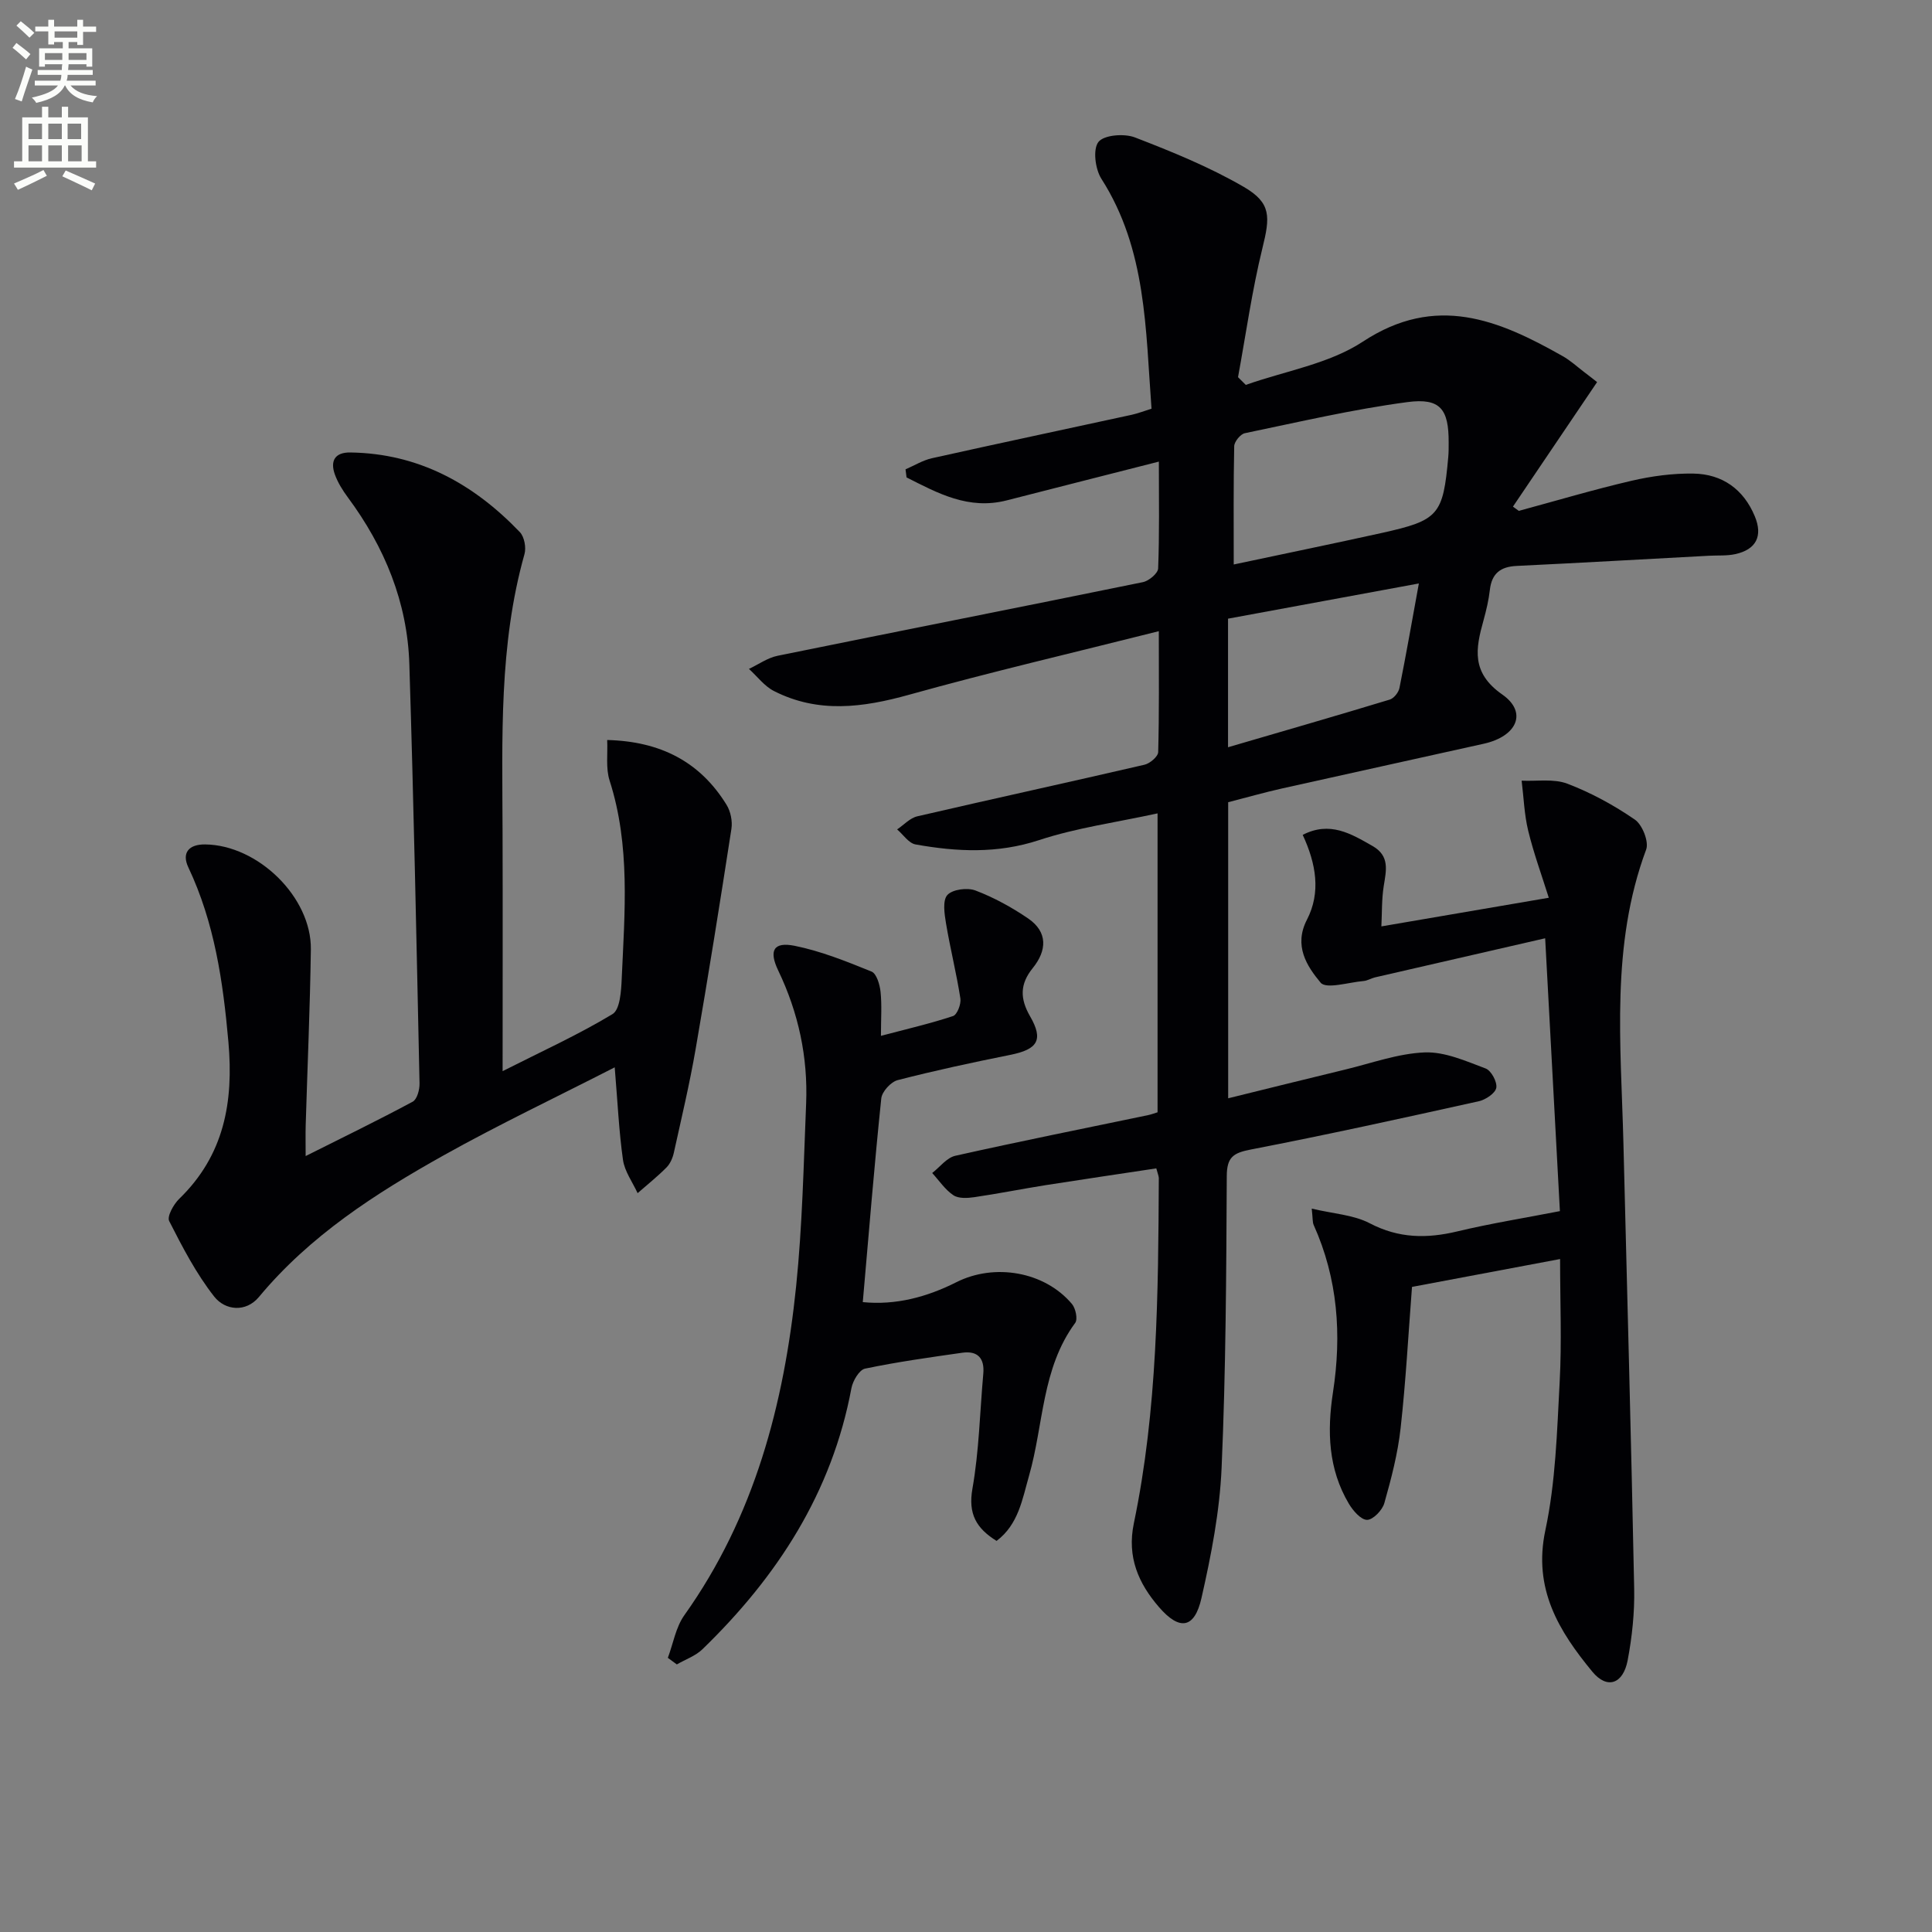
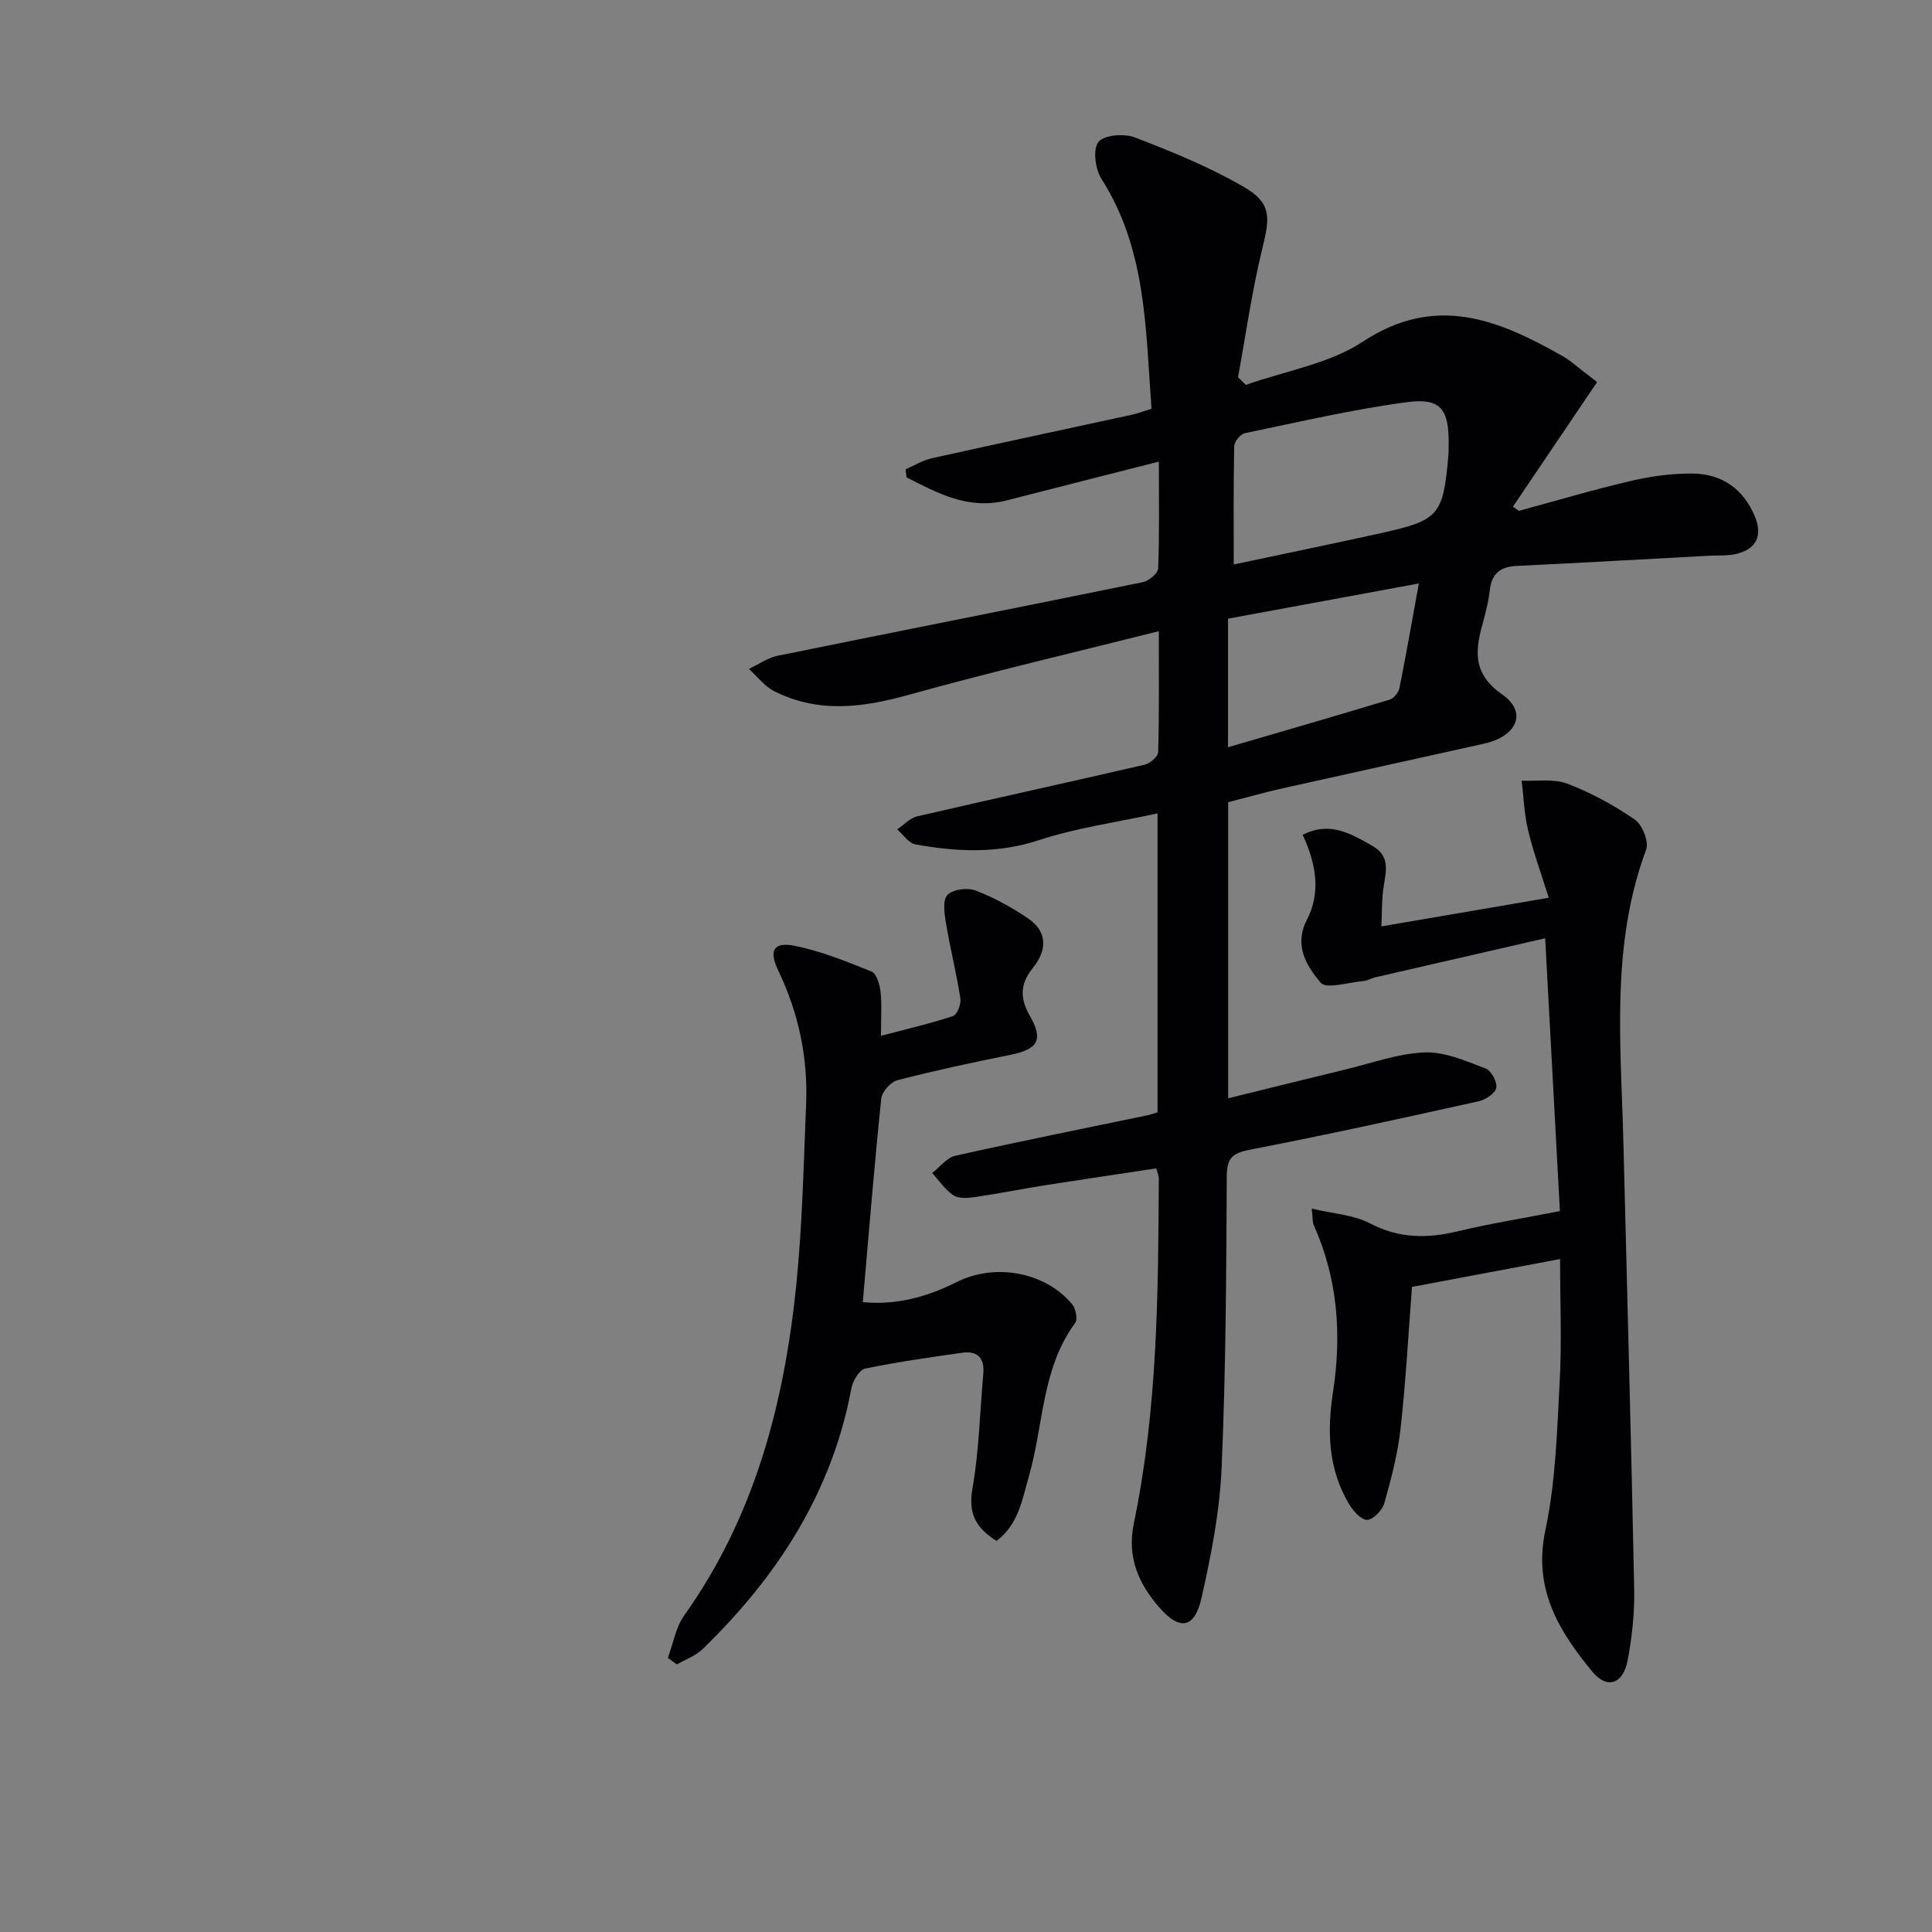
<svg xmlns="http://www.w3.org/2000/svg" enable-background="new 0 0 400 400" viewBox="0 0 400 400">
  <rect x="0" y="0" width="400" height="400" fill="#808080" stroke="none" />
-   <path d="m2.6 9.9.8-1c.9.7 1.9 1.4 2.9 2.3l-.9 1.1c-1.1-1-2-1.8-2.8-2.4zm.5 10.6c.9-2.1 1.6-4.3 2.3-6.7.4.2.8.4 1.3.6-.7 2.1-1.5 4.3-2.2 6.6zm.3-15.2.9-.9c1 .8 2 1.6 2.8 2.4l-1 1c-.9-.9-1.8-1.7-2.7-2.5zm12.6-1.2h1.2v1.4h2.7v1.1h-2.7v2.7h-1.2v-.6h-1.8v1.3h4.9v3.8h-1.2v-.5h-3.7c0 .4-.1.9-.1 1.2h5.1v1h-5.2c0 .5-.1.9-.2 1.2h6v1h-5.2c1.1 1.3 2.9 2 5.5 2.2-.4.4-.7.8-.9 1.3-2.9-.5-4.8-1.6-5.7-3.5h-.1c-.8 1.7-2.7 2.9-5.9 3.6-.2-.4-.6-.8-.9-1.1 2.8-.6 4.6-1.4 5.4-2.5h-4.8v-1h5.3c.1-.3.2-.7.2-1.2h-4.9v-1h5c0-.4 0-.8.1-1.2h-3.6v.5h-1.2v-3.8h4.9v-1.3h-1.8v.5h-1.2v-2.7h-2.7v-1h2.7v-1.4h1.2v1.4h4.8zm-6.7 8.3h3.6c0-.4 0-.9 0-1.4h-3.6zm1.9-4.6h4.8v-1.3h-4.7v1.3zm6.7 3.2h-3.7v1.4h3.7z" fill="#fbfcfa" />
-   <path d="m8.7 22.1h1.3v2.2h2.8v-2.2h1.3v2.2h4.1v9.1h1.7v1.3h-17v-1.3h1.7v-9.1h4.1zm.3 13.1.7 1.2c-1.8.9-3.8 1.9-6 2.9-.2-.4-.5-.8-.8-1.3 2.3-1 4.4-1.9 6.1-2.8zm-3.1-6.4h2.8v-3.2h-2.8zm0 4.6h2.8v-3.3h-2.8zm4.1-4.6h2.8v-3.2h-2.8zm0 4.6h2.8v-3.3h-2.8zm3.6 1.9c2.1.9 4.1 1.8 6.1 2.7l-.7 1.4c-2.2-1.1-4.2-2-6.1-2.9zm3.2-9.7h-2.8v3.2h2.8zm-2.7 7.8h2.8v-3.3h-2.8z" fill="#fbfcfa" />
  <g fill="#010104">
    <path d="m239.4 241.9c-7.66 1.16-15.31 2.28-22.95 3.48-4.91.78-9.79 1.76-14.71 2.48-1.43.21-3.28.32-4.35-.4-1.72-1.15-2.95-3.03-4.39-4.6 1.59-1.23 3.01-3.17 4.79-3.57 13.26-2.97 26.58-5.64 39.89-8.41.62-.13 1.23-.36 1.98-.59 0-20.4 0-40.64 0-61.89-8.51 1.86-16.76 2.98-24.54 5.54-8.61 2.83-17.02 2.42-25.57.89-1.41-.25-2.55-2.04-3.81-3.11 1.39-.93 2.66-2.36 4.18-2.71 15.66-3.63 31.37-7.05 47.03-10.68 1.13-.26 2.81-1.69 2.84-2.61.22-8.11.13-16.23.13-25.04-17.68 4.46-34.8 8.44-51.71 13.16-9.58 2.67-18.82 3.89-27.97-.77-1.99-1.01-3.46-3.03-5.18-4.58 1.98-.93 3.86-2.3 5.94-2.72 25.19-5.13 50.42-10.09 75.61-15.24 1.25-.25 3.13-1.82 3.17-2.84.28-7.1.15-14.21.15-22.12-10.98 2.8-21.25 5.4-31.5 8.03-7.9 2.02-14.28-1.49-20.74-4.76-.07-.56-.14-1.11-.21-1.67 1.82-.78 3.57-1.88 5.47-2.3 13.77-3.07 27.57-5.99 41.35-8.99 1.28-.28 2.51-.77 4.11-1.26-1.24-16.44-1.02-32.96-10.37-47.59-1.29-2.01-1.81-6.12-.62-7.64 1.14-1.46 5.34-1.79 7.55-.94 7.7 2.97 15.44 6.12 22.55 10.25 5.72 3.33 5.45 6.19 3.85 12.68-2.16 8.79-3.41 17.8-5.05 26.71.54.53 1.07 1.07 1.61 1.6 8.15-2.89 17.23-4.35 24.24-8.96 15.12-9.95 28.09-4.52 41.36 3 1.58.89 2.95 2.15 4.4 3.26 1.19.9 2.37 1.83 2.73 2.12-6.11 9.05-11.77 17.41-17.42 25.78.4.29.81.58 1.21.88 7.77-2.1 15.5-4.41 23.34-6.23 4.17-.97 8.55-1.56 12.82-1.49 5.97.1 10.38 3.24 12.71 8.86 1.69 4.07.28 6.86-4.02 7.81-1.76.39-3.64.24-5.46.34-13.28.71-26.56 1.47-39.85 2.11-3.34.16-5.14 1.56-5.53 4.96-.24 2.13-.75 4.25-1.32 6.33-1.64 5.86-2.57 10.82 3.89 15.33 5.26 3.67 3.08 8.65-3.82 10.19-13.92 3.11-27.85 6.14-41.77 9.26-3.71.83-7.37 1.88-11.16 2.85v61.3c8.27-2.03 16.24-4.03 24.23-5.95 5.48-1.32 10.94-3.33 16.47-3.55 4.17-.16 8.53 1.8 12.61 3.33 1.15.43 2.42 2.79 2.2 4-.21 1.14-2.2 2.46-3.62 2.78-15.69 3.48-31.4 6.94-47.18 9.99-3.61.7-4.98 1.54-5 5.49-.1 20.14-.19 40.3-1.07 60.41-.39 9.05-2.16 18.12-4.17 26.98-1.43 6.3-4.51 6.82-8.79 1.87-4.23-4.89-6.67-10.35-5.21-17.35 4.91-23.58 5.05-47.55 5.17-71.51-.03-.47-.25-.94-.52-1.98zm16.03-125.03c10.88-2.31 20.76-4.34 30.62-6.52 11.84-2.63 12.72-3.69 13.8-15.76.09-.99.08-2 .08-3 .02-6.85-1.7-9.25-8.54-8.34-11.31 1.5-22.47 4.12-33.66 6.44-.91.19-2.17 1.74-2.2 2.68-.17 7.96-.1 15.92-.1 24.5zm-1.18 11.22v26.62c11.39-3.33 22.46-6.52 33.49-9.87.85-.26 1.81-1.47 2-2.39 1.39-6.93 2.6-13.89 4.02-21.65-13.44 2.49-26.35 4.87-39.51 7.29z" />
-     <path d="m127.27 220.98c-12.24 6.26-24.06 11.87-35.45 18.24-14.1 7.89-27.66 16.61-38.2 29.29-2.71 3.27-7.01 2.82-9.28-.08-3.72-4.74-6.56-10.21-9.31-15.62-.49-.96.9-3.46 2.06-4.59 9.32-9.03 11.3-20.04 10.2-32.49-1.11-12.5-2.87-24.68-8.3-36.16-1.4-2.97.07-4.78 3.48-4.74 10.95.12 22.04 10.94 21.89 21.74-.17 12.14-.71 24.27-1.07 36.41-.05 1.8-.01 3.6-.01 6.37 7.8-3.91 15.06-7.44 22.17-11.26.9-.49 1.44-2.48 1.41-3.77-.62-28.94-1.2-57.89-2.11-86.82-.4-12.81-5.12-24.25-12.73-34.52-1.08-1.46-2.08-3.06-2.69-4.75-1-2.8-.01-4.6 3.21-4.55 14.18.2 25.54 6.52 35.09 16.49.93.97 1.34 3.2.96 4.55-5.32 18.88-4.59 38.2-4.54 57.49.05 16.15.01 32.3.01 49.56 8.04-4.07 15.64-7.52 22.75-11.81 1.57-.94 1.8-4.8 1.91-7.34.61-13.75 1.82-27.53-2.51-41.02-.82-2.55-.36-5.5-.5-8.39 11.02.27 19.22 4.5 24.71 13.41.85 1.37 1.26 3.41 1.01 5-2.35 15.22-4.78 30.43-7.41 45.6-1.24 7.18-2.93 14.28-4.5 21.4-.24 1.1-.75 2.3-1.52 3.08-1.88 1.9-3.98 3.57-5.99 5.33-1.05-2.29-2.69-4.5-3.03-6.9-.83-5.86-1.1-11.84-1.71-19.15z" />
-     <path d="m323 260.67c-10.59 1.99-20.48 3.86-30.66 5.77-.76 9.83-1.28 19.58-2.36 29.26-.58 5.24-1.93 10.43-3.37 15.51-.41 1.46-2.34 3.46-3.57 3.46-1.28 0-2.92-1.9-3.78-3.35-4.27-7.2-4.52-15-3.28-23.07 1.83-11.88 1.01-23.51-4-34.64-.25-.56-.17-1.28-.4-3.38 4.43 1.06 8.63 1.27 12.02 3.04 6.01 3.14 11.82 3.19 18.16 1.67 6.89-1.65 13.92-2.77 21.2-4.19-1.01-18.62-1.99-36.83-3.05-56.49-12.19 2.8-23.72 5.44-35.25 8.1-.8.19-1.56.69-2.36.75-3.06.26-7.72 1.73-8.88.34-2.85-3.42-5.62-7.66-2.82-13.06 2.91-5.64 1.88-11.58-.89-17.54 5.63-2.9 10-.24 14.45 2.3 3.62 2.06 2.84 5.06 2.33 8.28-.44 2.75-.35 5.59-.49 8.37 11.38-1.95 22.4-3.84 34.66-5.93-1.44-4.6-3.12-9.17-4.26-13.87-.82-3.37-.93-6.91-1.36-10.37 3.18.15 6.65-.45 9.48.63 4.9 1.87 9.63 4.45 13.96 7.43 1.55 1.06 2.94 4.58 2.34 6.2-7.38 19.83-5.22 40.32-4.71 60.71.77 30.77 1.61 61.54 2.23 92.31.1 4.94-.43 9.98-1.35 14.84-.93 4.9-4.24 6.08-7.31 2.36-6.91-8.38-12.32-17.14-9.73-29.29 2.13-9.98 2.41-20.4 2.96-30.66.45-8.24.09-16.55.09-25.49z" />
+     <path d="m323 260.67c-10.59 1.99-20.48 3.86-30.66 5.77-.76 9.83-1.28 19.58-2.36 29.26-.58 5.24-1.93 10.43-3.37 15.51-.41 1.46-2.34 3.46-3.57 3.46-1.28 0-2.92-1.9-3.78-3.35-4.27-7.2-4.52-15-3.28-23.07 1.83-11.88 1.01-23.51-4-34.64-.25-.56-.17-1.28-.4-3.38 4.43 1.06 8.63 1.27 12.02 3.04 6.01 3.14 11.82 3.19 18.16 1.67 6.89-1.65 13.92-2.77 21.2-4.19-1.01-18.62-1.99-36.83-3.05-56.49-12.19 2.8-23.72 5.44-35.25 8.1-.8.19-1.56.69-2.36.75-3.06.26-7.72 1.73-8.88.34-2.85-3.42-5.62-7.66-2.82-13.06 2.91-5.64 1.88-11.58-.89-17.54 5.63-2.9 10-.24 14.45 2.3 3.62 2.06 2.84 5.06 2.33 8.28-.44 2.75-.35 5.59-.49 8.37 11.38-1.95 22.4-3.84 34.66-5.93-1.44-4.6-3.12-9.17-4.26-13.87-.82-3.37-.93-6.91-1.36-10.37 3.18.15 6.65-.45 9.48.63 4.9 1.87 9.63 4.45 13.96 7.43 1.55 1.06 2.94 4.58 2.34 6.2-7.38 19.83-5.22 40.32-4.71 60.71.77 30.77 1.61 61.54 2.23 92.31.1 4.94-.43 9.98-1.35 14.84-.93 4.9-4.24 6.08-7.31 2.36-6.91-8.38-12.32-17.14-9.73-29.29 2.13-9.98 2.41-20.4 2.96-30.66.45-8.24.09-16.55.09-25.49" />
    <path d="m138.27 343.24c1.11-2.96 1.64-6.33 3.41-8.82 14.54-20.42 20.64-43.71 23.15-68.11 1.29-12.55 1.55-25.21 2.07-37.83.39-9.62-1.59-18.81-5.77-27.53-1.99-4.15-.99-6.01 3.4-5.13 5.45 1.1 10.73 3.23 15.91 5.33 1.05.43 1.71 2.7 1.87 4.2.29 2.75.08 5.56.08 9.11 5.48-1.45 10.27-2.55 14.93-4.1.85-.28 1.69-2.47 1.52-3.62-.81-5.22-2.11-10.36-2.98-15.57-.33-1.97-.74-4.76.29-5.88 1.08-1.17 4.15-1.56 5.82-.92 3.81 1.45 7.49 3.47 10.87 5.77 4.16 2.83 3.9 6.68.98 10.29-2.68 3.32-2.67 6.31-.55 9.99 2.84 4.91 1.54 6.85-4.11 7.98-7.81 1.57-15.6 3.24-23.31 5.23-1.4.36-3.24 2.37-3.39 3.78-1.44 13.86-2.57 27.75-3.83 42.18 6.85.68 13.3-1.06 19.39-4.13 7.88-3.97 18.25-2.22 23.92 4.52.76.9 1.23 3.15.67 3.91-6.97 9.45-6.52 21.07-9.56 31.65-1.39 4.85-2.18 10.07-6.72 13.49-4.18-2.6-5.92-5.57-5-10.81 1.38-7.82 1.54-15.86 2.25-23.8.29-3.24-1.19-4.8-4.36-4.35-6.73.96-13.47 1.9-20.12 3.29-1.2.25-2.53 2.52-2.82 4.04-4.03 21.62-15.35 39.05-30.86 54.07-1.43 1.38-3.51 2.1-5.29 3.13-.61-.45-1.23-.91-1.86-1.36z" />
  </g>
</svg>